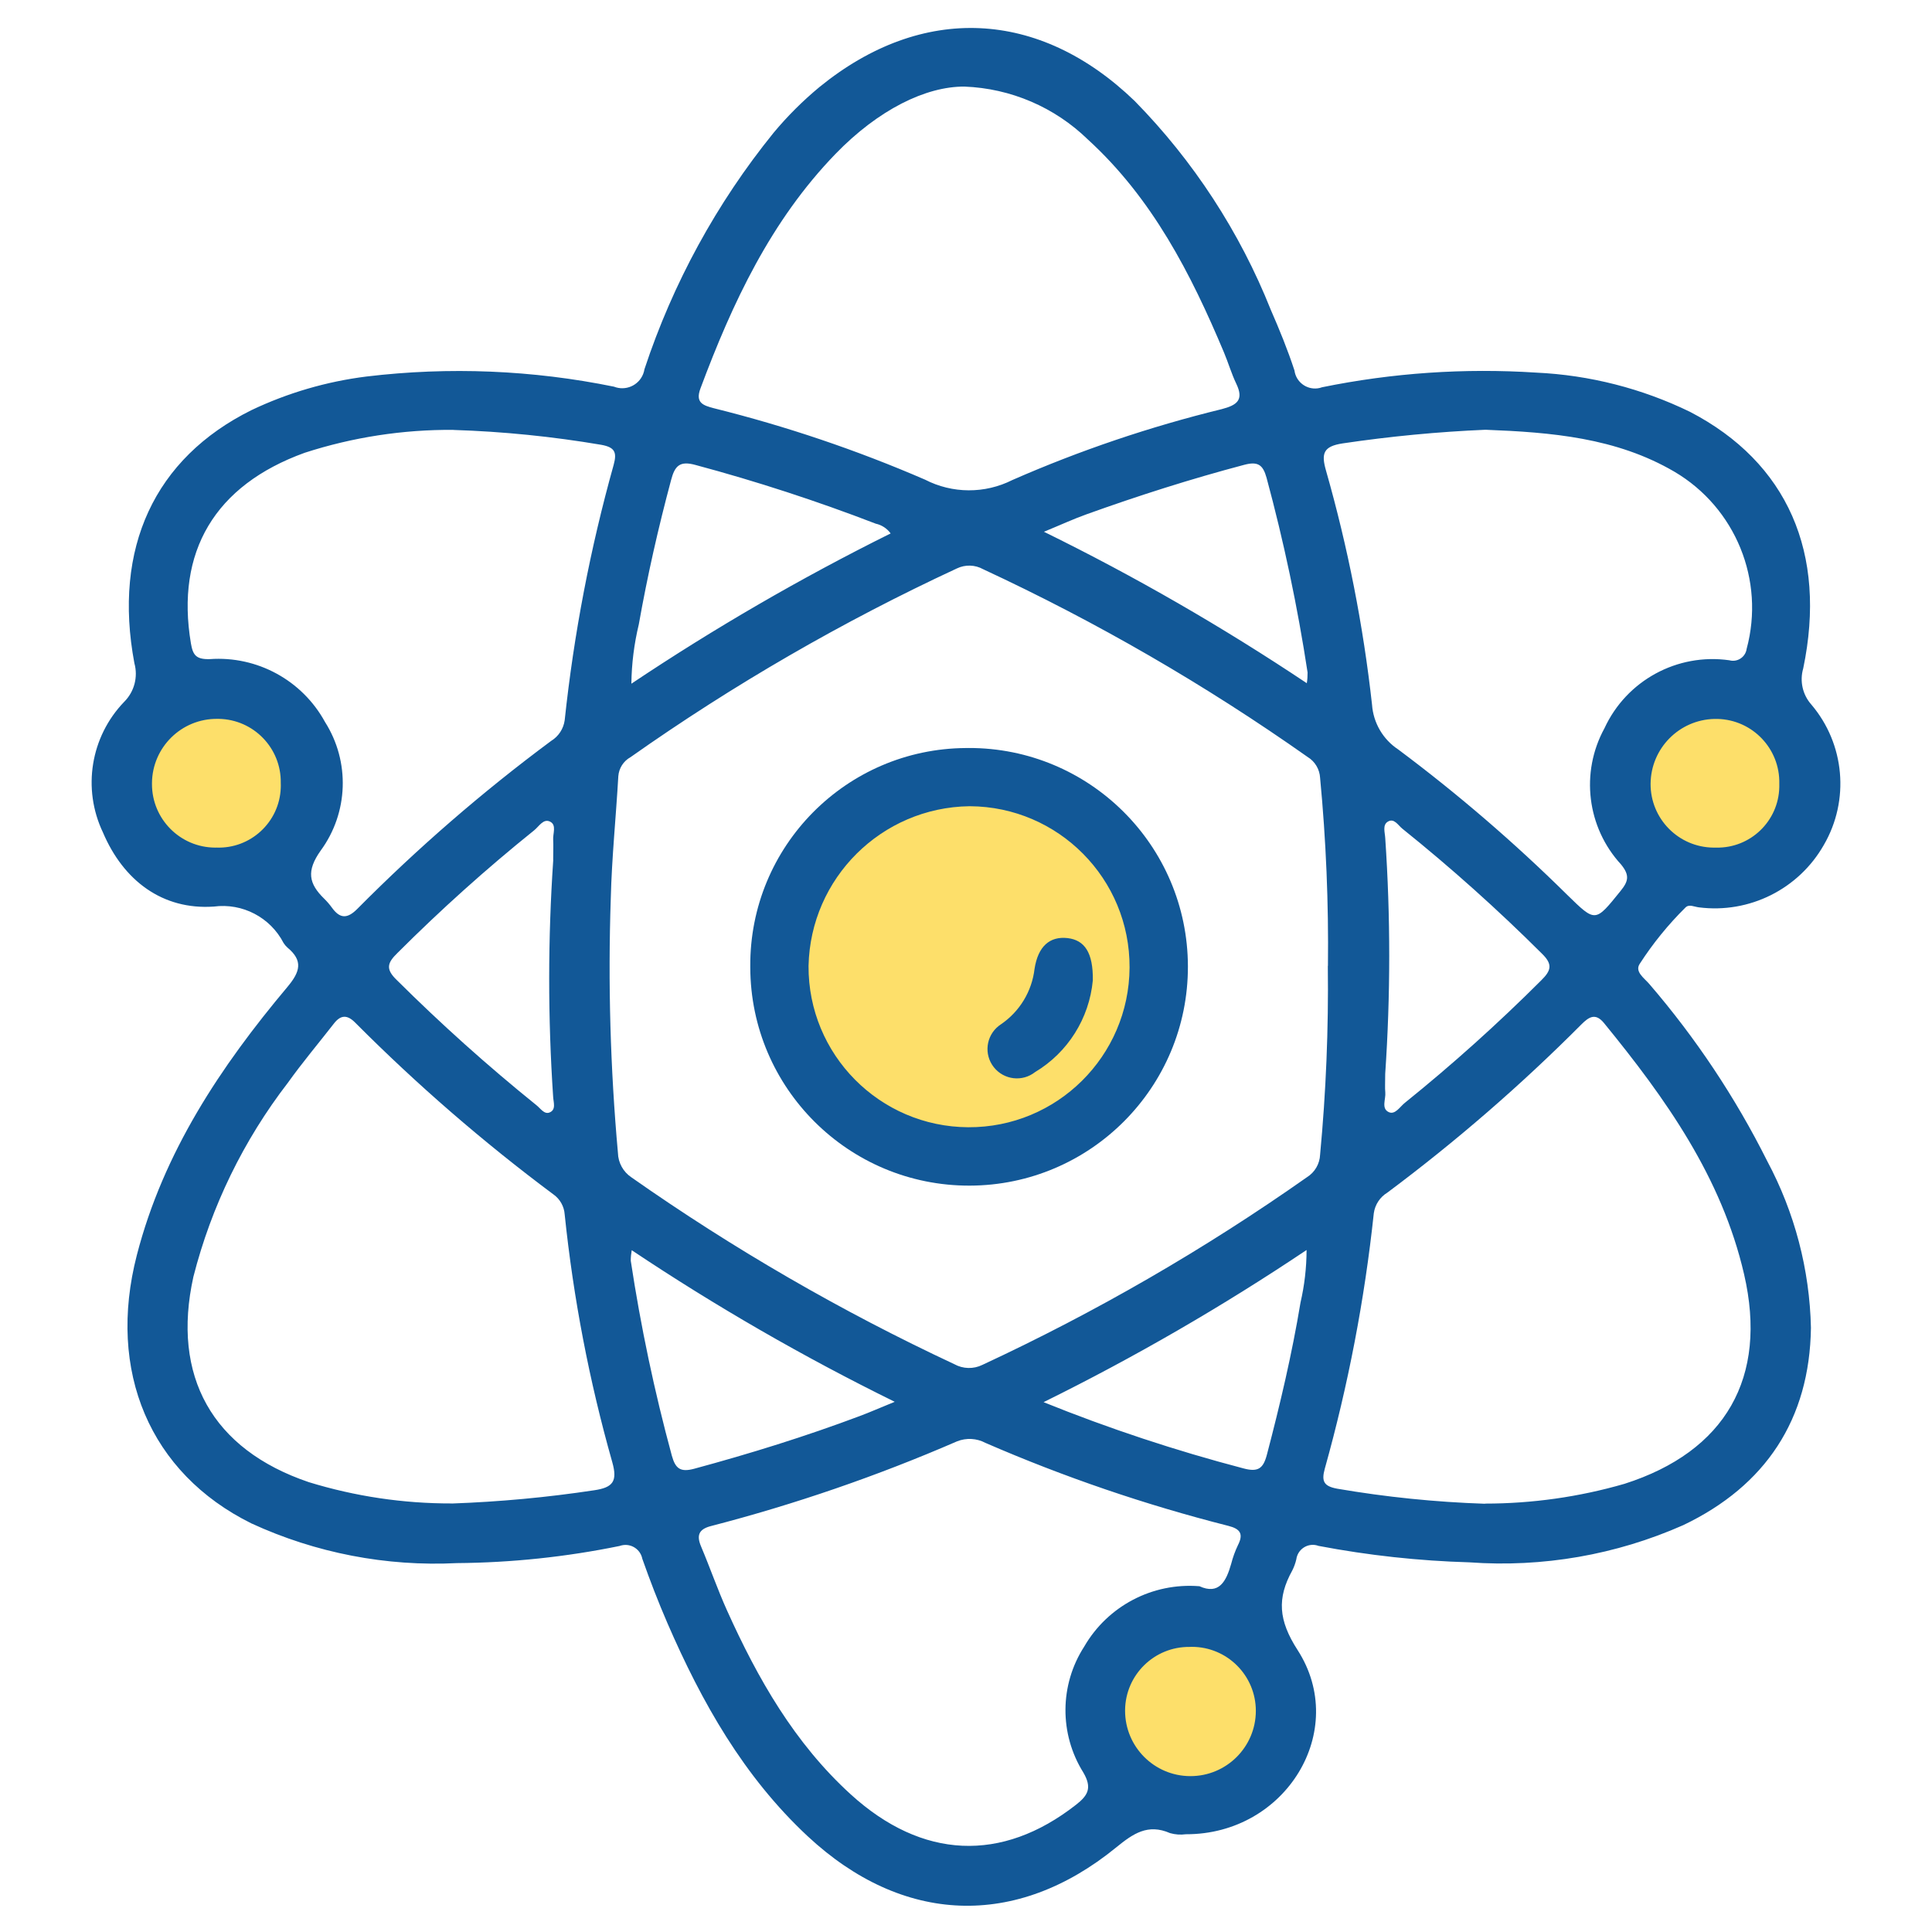
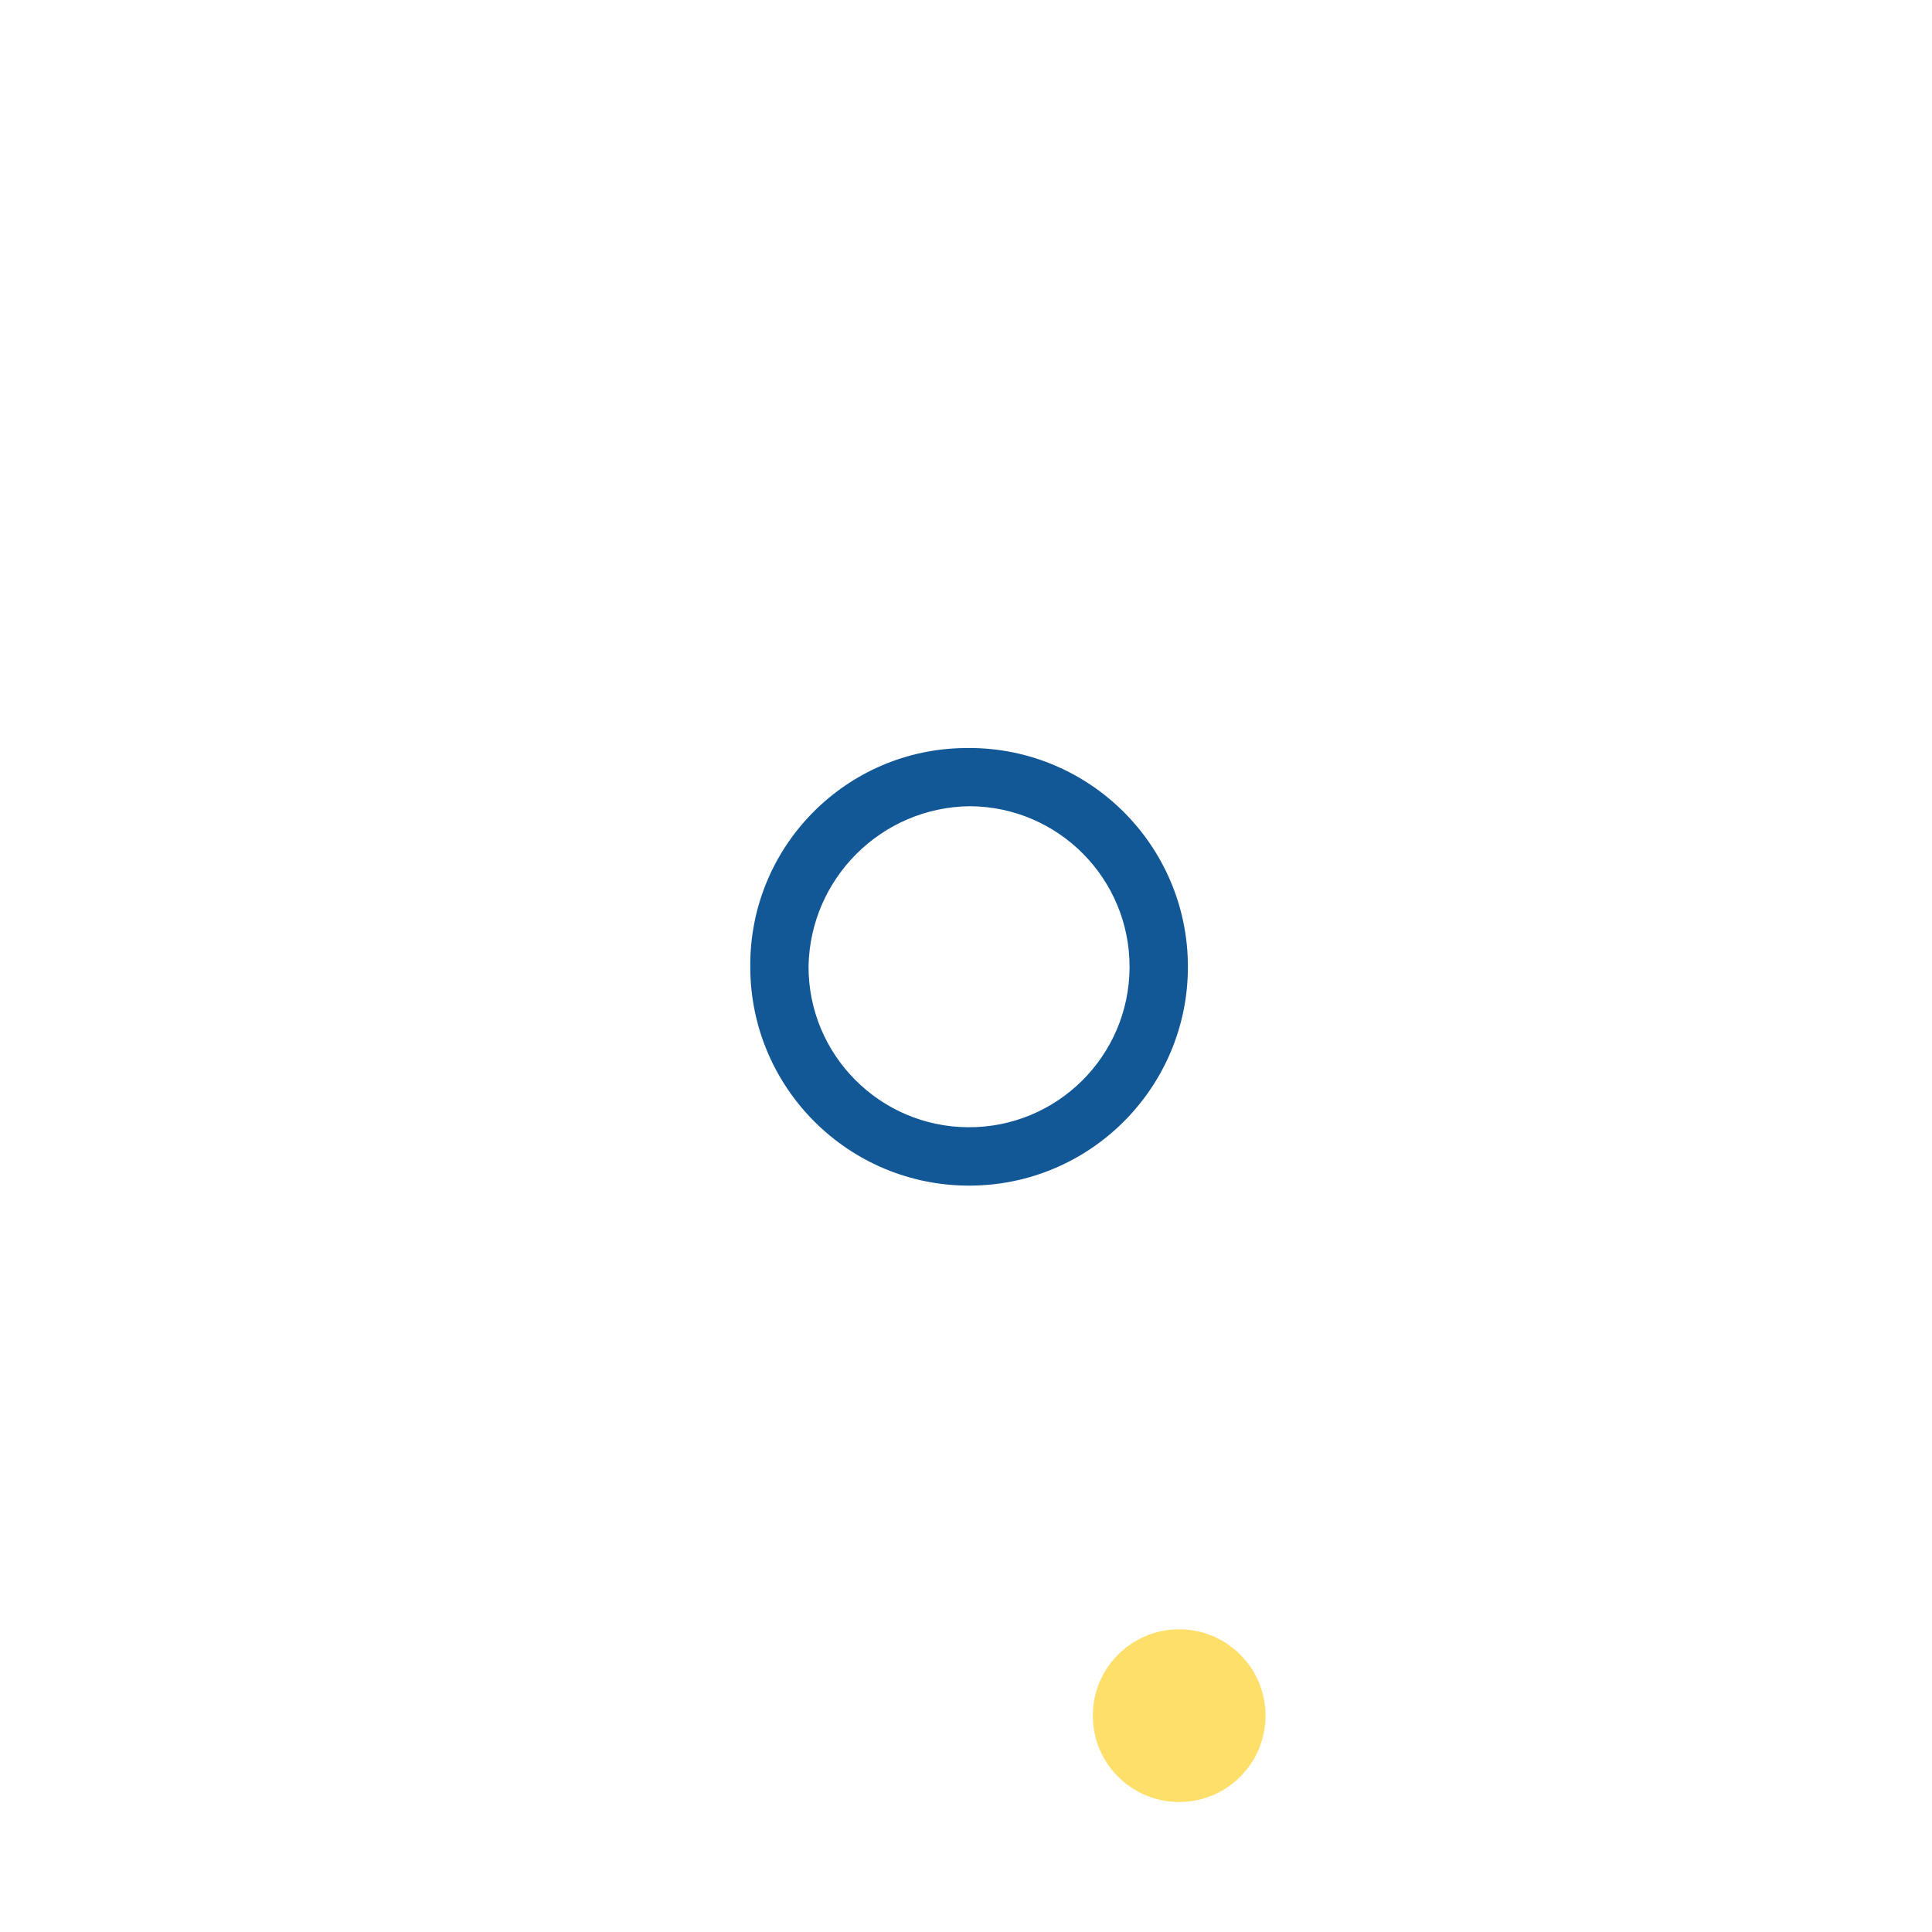
<svg xmlns="http://www.w3.org/2000/svg" id="Layer_1" viewBox="0 0 500 500">
  <defs>
    <style>.cls-1{fill:#fddf6a;}.cls-2{fill:#125897;}</style>
  </defs>
  <g id="Group_4345">
-     <circle id="Ellipse_97" class="cls-1" cx="250.32" cy="251.03" r="44.69" />
-     <circle id="Ellipse_98" class="cls-1" cx="57.33" cy="200.24" r="22.35" />
-     <circle id="Ellipse_99" class="cls-1" cx="443.31" cy="200.24" r="22.35" />
    <circle id="Ellipse_100" class="cls-1" cx="305.17" cy="444.01" r="22.35" />
    <g id="aguewb">
      <g id="Group_209">
-         <path id="Path_512" class="cls-2" d="m306.91,474.7c-1.37.19-2.77.09-4.1-.29-5.76-2.51-9.55.12-13.93,3.69-25.94,21.17-55.31,19.99-79.86-2.89-16.56-15.44-27.41-34.66-36.29-55.14-2.37-5.47-4.52-11.04-6.5-16.66-.47-2.4-2.8-3.97-5.2-3.5-.22.04-.44.1-.65.18-13.86,2.84-27.96,4.33-42.11,4.44-18.31.92-36.57-2.61-53.22-10.28-26.27-13-37.41-39.36-29.63-69.45,6.87-26.58,21.64-48.75,38.98-69.4,3.28-3.91,4.1-6.77-.02-10.18-.38-.34-.71-.74-.99-1.17-3.43-6.64-10.65-10.41-18.05-9.43-13.28.92-23.4-6.71-28.7-19.19-5.39-11.31-3.2-24.77,5.49-33.79,2.62-2.61,3.64-6.43,2.65-10-5.6-29.82,5.24-53.06,30.28-65.49,9.41-4.48,19.47-7.42,29.81-8.71,21.35-2.56,42.97-1.67,64.03,2.63,2.99,1.18,6.37-.29,7.55-3.28.16-.4.27-.82.34-1.25,7.35-22.24,18.67-42.96,33.4-61.16,3.6-4.33,7.6-8.31,11.94-11.9,26.53-21.56,56.83-20.16,81.53,3.66,15.21,15.5,27.18,33.87,35.22,54.04,2.25,5.15,4.39,10.38,6.13,15.71.39,2.93,3.08,4.99,6.01,4.61.38-.05.76-.14,1.13-.28,18.21-3.72,36.84-4.99,55.39-3.79,13.84.64,27.4,4.1,39.85,10.16,25.19,13.09,35.51,36.57,29.28,66.41-.95,3.26-.16,6.78,2.09,9.32,8.68,10.2,9.98,24.77,3.25,36.35-6.51,11.44-19.28,17.82-32.34,16.15-1.17-.13-2.52-.89-3.45.02-4.48,4.43-8.47,9.33-11.88,14.63-1.3,2.01,1.19,3.66,2.47,5.15,12.03,13.97,22.29,29.37,30.54,45.85,7.11,13.3,10.99,28.08,11.32,43.15-.32,23.7-11.73,40.92-33.06,51.09-17.37,7.69-36.37,10.99-55.32,9.62-13.11-.38-26.18-1.8-39.06-4.26-2.23-.82-4.7.33-5.52,2.57-.11.29-.18.6-.22.9-.23,1-.58,1.97-1.04,2.88-3.98,7.19-3.61,12.9,1.37,20.61,13.38,20.77-2.98,47.74-28.9,47.67Zm36.76-224.74c.19-16.24-.49-32.48-2.03-48.65-.12-2.22-1.32-4.24-3.22-5.4-26.49-18.68-54.6-34.94-83.99-48.6-2.1-1.17-4.64-1.24-6.81-.19-29.55,13.72-57.82,30.06-84.45,48.84-1.81,1-2.99,2.85-3.15,4.91-.6,10.54-1.69,21.06-1.95,31.61-.74,21.98-.12,43.98,1.85,65.88.06,2.55,1.36,4.91,3.48,6.33,26.39,18.52,54.35,34.7,83.56,48.35,2.25,1.25,4.97,1.33,7.28.19,29.39-13.67,57.5-29.92,84-48.57,2.03-1.26,3.3-3.45,3.4-5.83,1.53-16.24,2.2-32.54,2-48.85h.01ZM249.63,22.41c-10.03-.08-22.35,6-33.42,17.44-16.72,17.29-26.66,38.51-34.94,60.7-1.38,3.7.71,4.37,3.47,5.1,18.7,4.65,36.98,10.83,54.65,18.48,7.09,3.65,15.49,3.69,22.61.1,17.49-7.67,35.61-13.8,54.16-18.34,3.95-1.03,5.83-2.35,3.79-6.58-1.25-2.6-2.06-5.42-3.18-8.08-8.56-20.4-18.56-39.9-35.22-55.12-8.58-8.36-19.96-13.24-31.93-13.7h.02ZM116.89,389.11c12.35-.44,24.66-1.58,36.88-3.43,4.85-.71,6.09-2.3,4.69-7.26-5.95-20.98-10.07-42.44-12.32-64.13-.14-2.06-1.2-3.96-2.89-5.16-18.18-13.55-35.35-28.43-51.35-44.5-2.07-2.08-3.75-1.97-5.48.26-3.98,5.11-8.16,10.07-11.92,15.33-11.48,14.9-19.8,31.98-24.45,50.21-5.69,25.73,4.88,44.69,29.87,53.15,11.98,3.68,24.44,5.54,36.97,5.51Zm267.41.02c12.22,0,24.38-1.72,36.12-5.12,26.15-8.36,37.13-27.48,30.95-54.22-5.81-25.16-20.31-45.5-36.26-65.03-2.22-2.71-3.93-1.57-5.86.37-15.64,15.7-32.41,30.24-50.18,43.5-1.92,1.16-3.22,3.12-3.53,5.34-2.38,22.36-6.63,44.49-12.69,66.14-.9,3.25-.25,4.52,3.2,5.16,12.65,2.17,25.43,3.47,38.26,3.9v-.02Zm-73.94,21.36c5.15,2.36,6.99-1.26,8.28-5.81.42-1.65,1.01-3.26,1.74-4.8,1.49-2.92.59-4.21-2.49-4.99-21.49-5.45-42.5-12.63-62.83-21.46-2.28-1.22-4.98-1.37-7.38-.41-20.65,8.96-41.96,16.3-63.75,21.94-3.08.81-3.71,2.39-2.5,5.25,2.32,5.49,4.27,11.14,6.72,16.57,7.97,17.68,17.47,34.35,32.03,47.61,18.46,16.81,39.07,17.72,58.28,2.69,3.13-2.44,4.23-4.39,1.89-8.38-6.23-9.99-6.14-22.67.24-32.56,6.08-10.51,17.66-16.59,29.77-15.63v-.02ZM117.37,111.25c-13.07-.1-26.08,1.9-38.52,5.93-23.25,8.4-33.43,25.6-29.44,49.34.52,3.08,1.39,4.15,4.88,4.06,12.26-.88,23.91,5.47,29.81,16.25,6.53,10.27,6.09,23.5-1.12,33.32-3.74,5.28-3.07,8.53.92,12.43.73.71,1.4,1.49,2,2.32,2.07,2.87,3.97,2.94,6.57.32,15.6-15.73,32.37-30.27,50.16-43.47,1.91-1.16,3.2-3.13,3.51-5.35,2.38-22.35,6.62-44.47,12.68-66.12.89-3.25.28-4.52-3.19-5.16-12.66-2.15-25.44-3.44-38.27-3.85v-.02Zm267.06-.03c-12.37.53-24.7,1.71-36.95,3.53-5,.76-5.6,2.59-4.3,7.08,5.65,19.81,9.63,40.06,11.9,60.54.33,4.71,2.84,9,6.79,11.6,15.43,11.52,30.04,24.1,43.74,37.63,7.35,7.18,7.2,7.14,13.79-1.02,2.03-2.5,2.41-4.04.15-6.83-8.86-9.61-10.59-23.81-4.32-35.27,5.7-12.37,18.85-19.52,32.33-17.6,1.9.52,3.86-.6,4.38-2.5.04-.15.07-.3.09-.45,4.79-17.75-2.85-36.51-18.69-45.85-15.1-8.83-31.87-10.2-48.93-10.86v-.02Zm-152.9,251.55c-23.52-11.56-46.25-24.66-68.04-39.22-.16.9-.25,1.81-.25,2.73,2.58,17.02,6.13,33.87,10.64,50.48.94,3.38,2.27,4.29,5.78,3.35,14.48-3.92,28.8-8.36,42.85-13.64,2.64-.98,5.22-2.14,9.01-3.67v-.02Zm-1.04-224.73c-.93-1.28-2.29-2.17-3.84-2.51-15.26-5.88-30.82-10.95-46.62-15.19-4.11-1.15-5.38.21-6.35,3.88-3.31,12.35-6.13,24.78-8.36,37.38-1.21,5.03-1.86,10.17-1.92,15.34,21.5-14.38,43.91-27.37,67.08-38.88v-.02Zm107.71,38.76c.15-.91.21-1.84.2-2.77-2.59-16.99-6.14-33.82-10.62-50.4-.94-3.38-2.26-4.26-5.76-3.34-13.84,3.66-27.45,8-40.91,12.84-3.29,1.18-6.47,2.65-10.94,4.49,23.52,11.54,46.24,24.64,68.02,39.19v-.02Zm-68.12,186.08c16.86,6.81,34.14,12.53,51.73,17.14,3.79,1.02,5.12.03,6.06-3.54,3.41-13,6.5-26.1,8.7-39.38,1.03-4.46,1.56-9.02,1.57-13.6-21.8,14.61-44.54,27.77-68.07,39.38h.01Zm88.41-84.99c0,2.44-.1,3.62.02,4.8.18,1.76-1.11,4.18.89,5.12,1.65.78,2.89-1.38,4.16-2.39,12.32-9.93,24.1-20.51,35.29-31.69,2.59-2.55,3.06-4.15.19-6.94-11.45-11.41-23.49-22.19-36.09-32.31-1.11-.87-2.14-2.84-3.78-1.84-1.45.87-.74,2.82-.67,4.29,1.38,20.3,1.37,40.67-.01,60.97h0Zm-215.33-55.34c0-2.44.08-3.81,0-5.17-.12-1.63.94-3.84-.76-4.72-1.77-.93-2.93,1.26-4.18,2.24-12.36,9.94-24.17,20.54-35.38,31.75-2.62,2.55-3.08,4.16-.19,6.95,11.48,11.42,23.55,22.24,36.16,32.41,1.04.81,2.03,2.44,3.38,1.91,1.82-.7,1.02-2.69.96-4.1-1.37-20.4-1.36-40.87.03-61.27h-.02Zm-87.2-3.2c8.87.36,16.35-6.55,16.7-15.42.02-.44.02-.88,0-1.31.15-9.01-7.04-16.43-16.05-16.58-.12,0-.25,0-.37,0-9.25-.09-16.82,7.34-16.91,16.6,0,.08,0,.16,0,.24-.03,9.07,7.3,16.45,16.36,16.48.09,0,.17,0,.26,0h0Zm251.9,206.87c-9.13-.09-16.6,7.23-16.69,16.36,0,.04,0,.08,0,.12-.02,9.34,7.53,16.94,16.88,16.96,9.34.02,16.94-7.53,16.96-16.88,0-9.15-7.4-16.57-16.55-16.58-.2,0-.4,0-.59.01h0Zm136.31-206.86c8.83.17,16.13-6.85,16.31-15.68,0-.29,0-.58,0-.87.21-9.04-6.95-16.54-15.99-16.75-.27,0-.54,0-.81,0-9.11.21-16.41,7.61-16.51,16.72-.08,9.08,7.21,16.5,16.29,16.58.24,0,.47,0,.71,0h0Z" />
        <path id="Path_513" class="cls-2" d="m250.67,193.58c31.28-.07,56.69,25.22,56.76,56.5.07,31.28-25.22,56.69-56.5,56.76-31.27.07-56.69-25.22-56.76-56.5,0-.09,0-.19,0-.28-.18-31.01,24.81-56.29,55.82-56.47.23,0,.45,0,.68,0Zm-41.42,56.4c-.12,22.94,18.39,41.63,41.33,41.75,22.94.12,41.63-18.39,41.75-41.33.12-22.94-18.39-41.63-41.33-41.75-.04,0-.07,0-.11,0-22.74.31-41.15,18.59-41.64,41.33Z" />
-         <path id="Path_514" class="cls-2" d="m282.82,253.73c-.92,9.84-6.47,18.65-14.95,23.73-3.3,2.6-8.08,2.02-10.68-1.28-2.6-3.3-2.02-8.08,1.28-10.68.18-.15.38-.28.57-.41,4.85-3.3,8.02-8.54,8.7-14.36.9-5.83,3.95-8.48,8.56-7.95,4.38.52,6.63,3.73,6.52,10.95Z" />
      </g>
    </g>
  </g>
</svg>